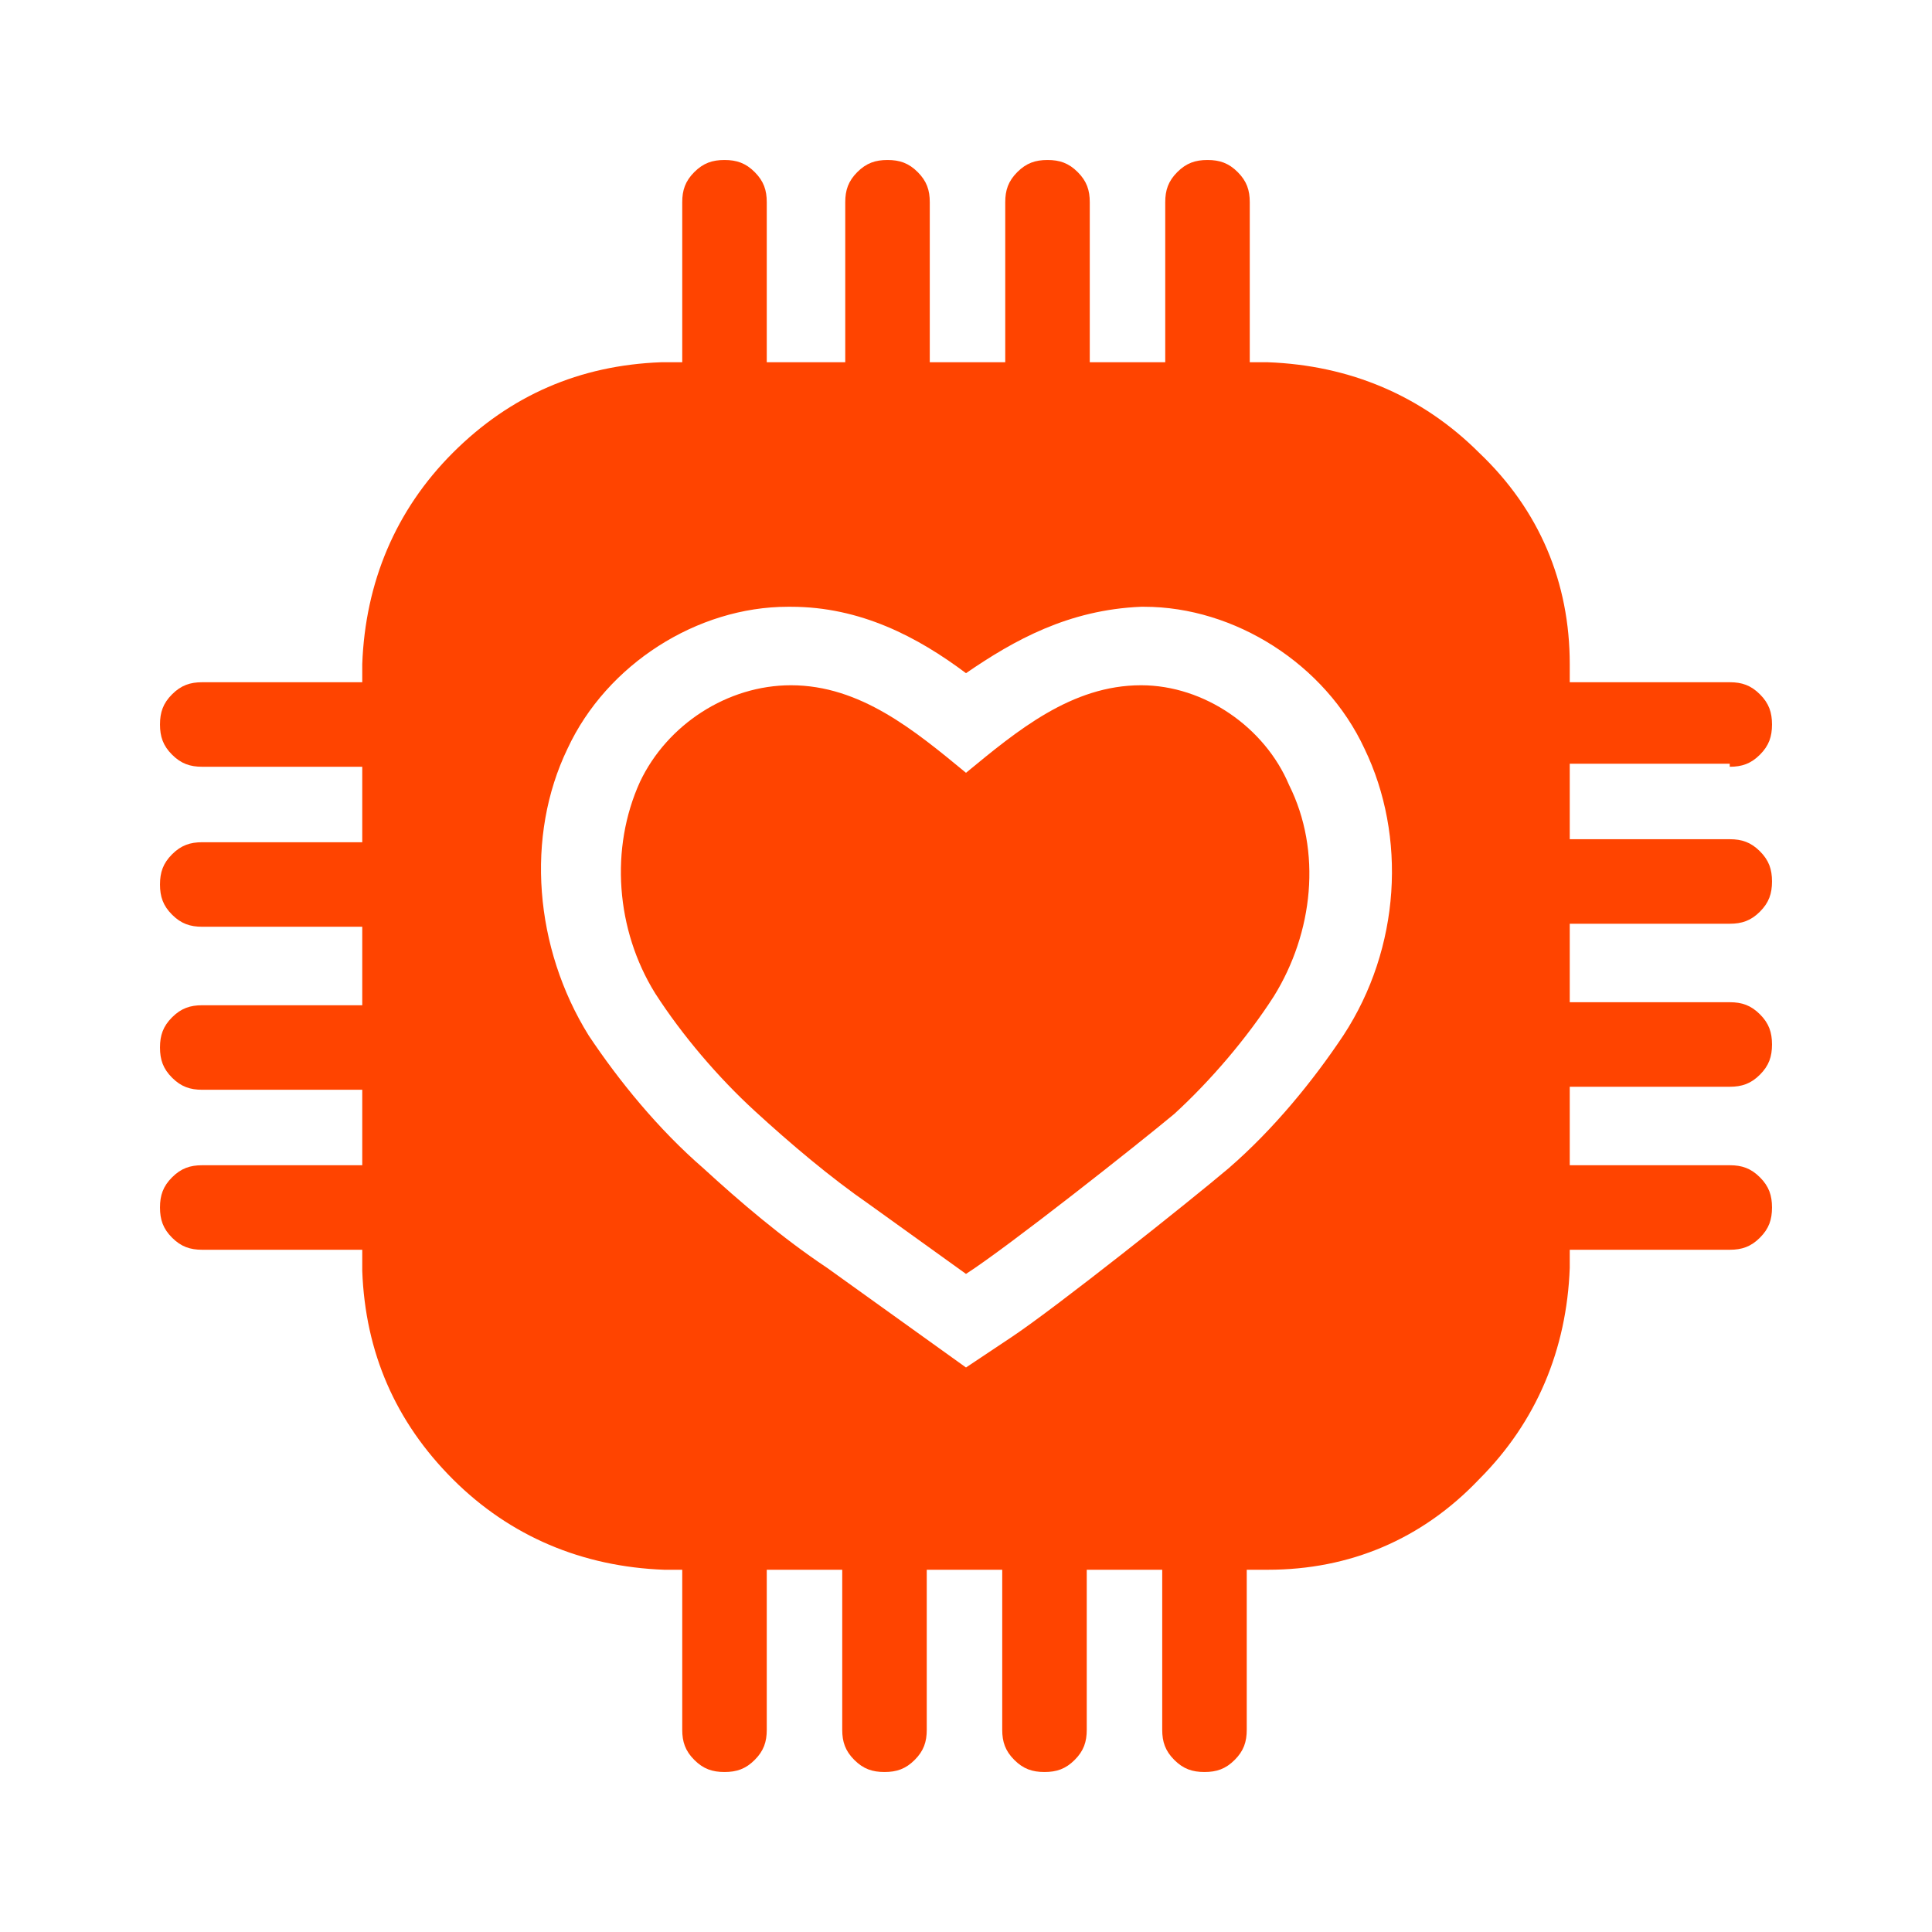
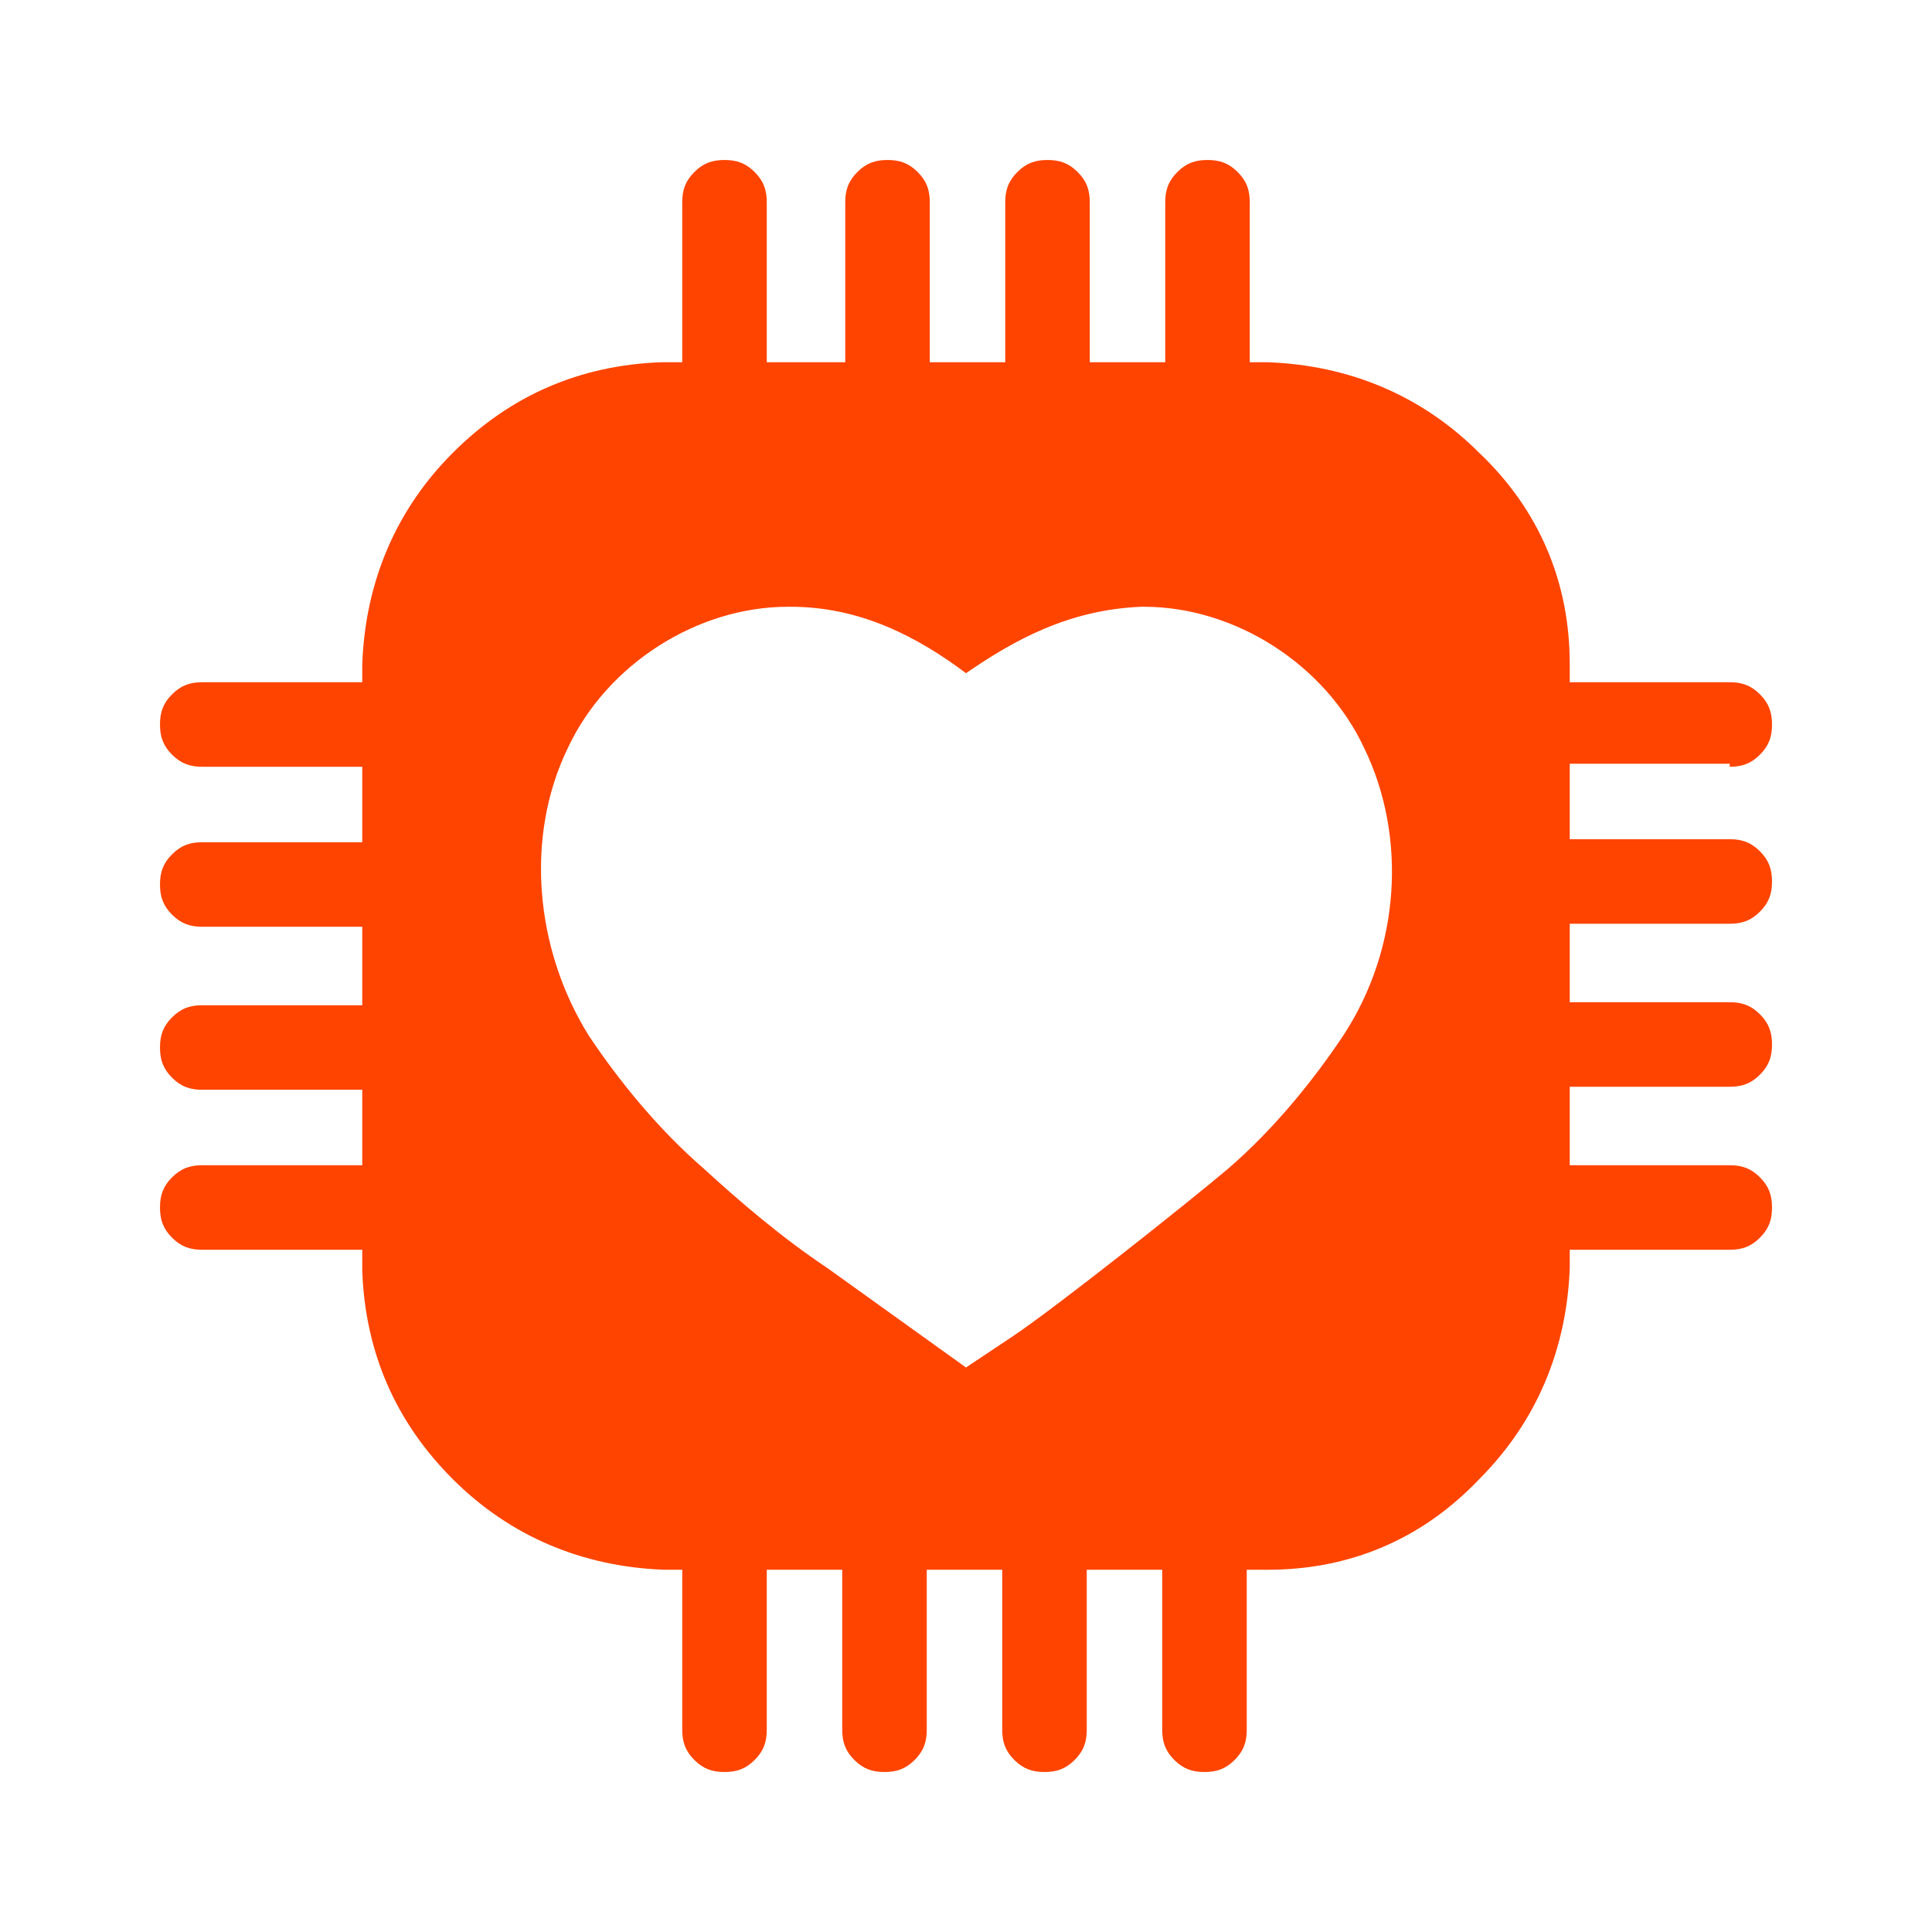
<svg xmlns="http://www.w3.org/2000/svg" id="Capa_1" x="0px" y="0px" viewBox="0 0 64 64" style="enable-background:new 0 0 64 64;" xml:space="preserve">
  <style type="text/css"> .st0{fill:#FF4400;} </style>
  <g>
-     <path class="st0" d="M37.8,22.7c-2.3,0-4.1,1.5-5.8,2.9c-1.7-1.4-3.5-2.9-5.8-2.9c-2.1,0-4.1,1.3-5,3.2c-1,2.2-0.8,4.9,0.5,7 c0.9,1.4,2.1,2.8,3.3,3.9c1.2,1.1,2.5,2.2,3.8,3.1l3.2,2.3c1.4-0.9,5.7-4.3,6.9-5.3c1.2-1.1,2.4-2.5,3.3-3.9c1.3-2.1,1.6-4.8,0.5-7 C41.9,24.1,39.9,22.7,37.8,22.7z" />
    <path class="st0" d="M57.3,25.4c0.4,0,0.7-0.1,1-0.4s0.4-0.6,0.4-1l0,0c0-0.4-0.1-0.7-0.4-1c-0.3-0.3-0.6-0.4-1-0.4H52v-0.4l0,0V22 c0-2.7-1-5.1-3-7c-1.9-1.9-4.3-2.9-7-3c-0.1,0-0.1,0-0.2,0h-0.4V6.7c0-0.4-0.1-0.7-0.4-1c-0.3-0.3-0.6-0.4-1-0.4l0,0 c-0.4,0-0.7,0.1-1,0.4s-0.4,0.6-0.4,1V12h-2.5V6.7c0-0.4-0.1-0.7-0.4-1c-0.3-0.3-0.6-0.4-1-0.4s-0.7,0.1-1,0.4s-0.4,0.6-0.4,1V12 h-2.5V6.7c0-0.4-0.1-0.7-0.4-1s-0.6-0.4-1-0.4l0,0c-0.4,0-0.7,0.1-1,0.4S28,6.3,28,6.7V12h-2.6V6.7c0-0.4-0.1-0.7-0.4-1 s-0.6-0.4-1-0.4s-0.7,0.1-1,0.4s-0.4,0.6-0.4,1V12h-0.4c-0.1,0-0.2,0-0.3,0c-2.7,0.1-5,1.1-6.9,3s-2.9,4.3-3,7c0,0.1,0,0.1,0,0.2 v0.4H6.7c-0.4,0-0.7,0.1-1,0.4s-0.4,0.6-0.4,1s0.1,0.7,0.4,1s0.6,0.4,1,0.4H12v2.5H6.7c-0.4,0-0.7,0.1-1,0.4s-0.4,0.6-0.4,1l0,0 c0,0.4,0.1,0.7,0.4,1s0.6,0.4,1,0.4H12v2.6H6.7c-0.4,0-0.7,0.1-1,0.4c-0.3,0.3-0.4,0.6-0.4,1s0.1,0.7,0.4,1s0.6,0.4,1,0.4H12v2.5 H6.7c-0.4,0-0.7,0.1-1,0.4c-0.3,0.3-0.4,0.6-0.4,1l0,0c0,0.4,0.1,0.7,0.4,1s0.6,0.4,1,0.4H12v0.4l0,0v0.3c0.1,2.7,1.1,5,3,6.9 s4.3,2.9,7,3c0.1,0,0.1,0,0.2,0h0.4v5.3c0,0.4,0.1,0.7,0.4,1s0.6,0.4,1,0.4l0,0c0.4,0,0.7-0.1,1-0.4c0.3-0.3,0.4-0.6,0.4-1V52h2.5 v5.3c0,0.4,0.1,0.7,0.4,1s0.6,0.4,1,0.4s0.7-0.1,1-0.4c0.3-0.3,0.4-0.6,0.4-1V52h2.5v5.3c0,0.4,0.1,0.7,0.4,1 c0.3,0.3,0.6,0.4,1,0.4s0.7-0.1,1-0.4c0.3-0.3,0.4-0.6,0.4-1V52h2.5v5.3c0,0.4,0.1,0.7,0.4,1c0.3,0.3,0.6,0.4,1,0.4s0.7-0.1,1-0.4 c0.3-0.3,0.4-0.6,0.4-1V52h0.4l0,0H42c2.7,0,5.1-1,7-3c1.9-1.9,2.9-4.3,3-7c0-0.1,0-0.1,0-0.2v-0.4h5.3c0.4,0,0.7-0.1,1-0.4 c0.3-0.3,0.4-0.6,0.4-1s-0.1-0.7-0.4-1c-0.3-0.3-0.6-0.4-1-0.4H52V36h5.3c0.4,0,0.7-0.1,1-0.4c0.3-0.3,0.4-0.6,0.4-1l0,0 c0-0.4-0.1-0.7-0.4-1c-0.3-0.3-0.6-0.4-1-0.4H52v-2.6h5.3c0.4,0,0.7-0.1,1-0.4s0.4-0.6,0.4-1s-0.1-0.7-0.4-1 c-0.3-0.3-0.6-0.4-1-0.4H52v-2.5h5.3V25.4z M44.5,34.3c-1,1.5-2.3,3.1-3.8,4.4c-1.3,1.1-5.7,4.6-7.2,5.6l-1.5,1L27.4,42 c-1.5-1-2.9-2.2-4.1-3.3c-1.5-1.3-2.8-2.9-3.8-4.4c-1.8-2.9-2.1-6.6-0.7-9.5c1.3-2.8,4.3-4.7,7.3-4.7h0.1c2.3,0,4.2,1,5.8,2.2 c1.6-1.1,3.4-2.1,5.8-2.2h0.1c3,0,6,1.9,7.3,4.7C46.6,27.7,46.4,31.4,44.5,34.3z" />
  </g>
</svg>